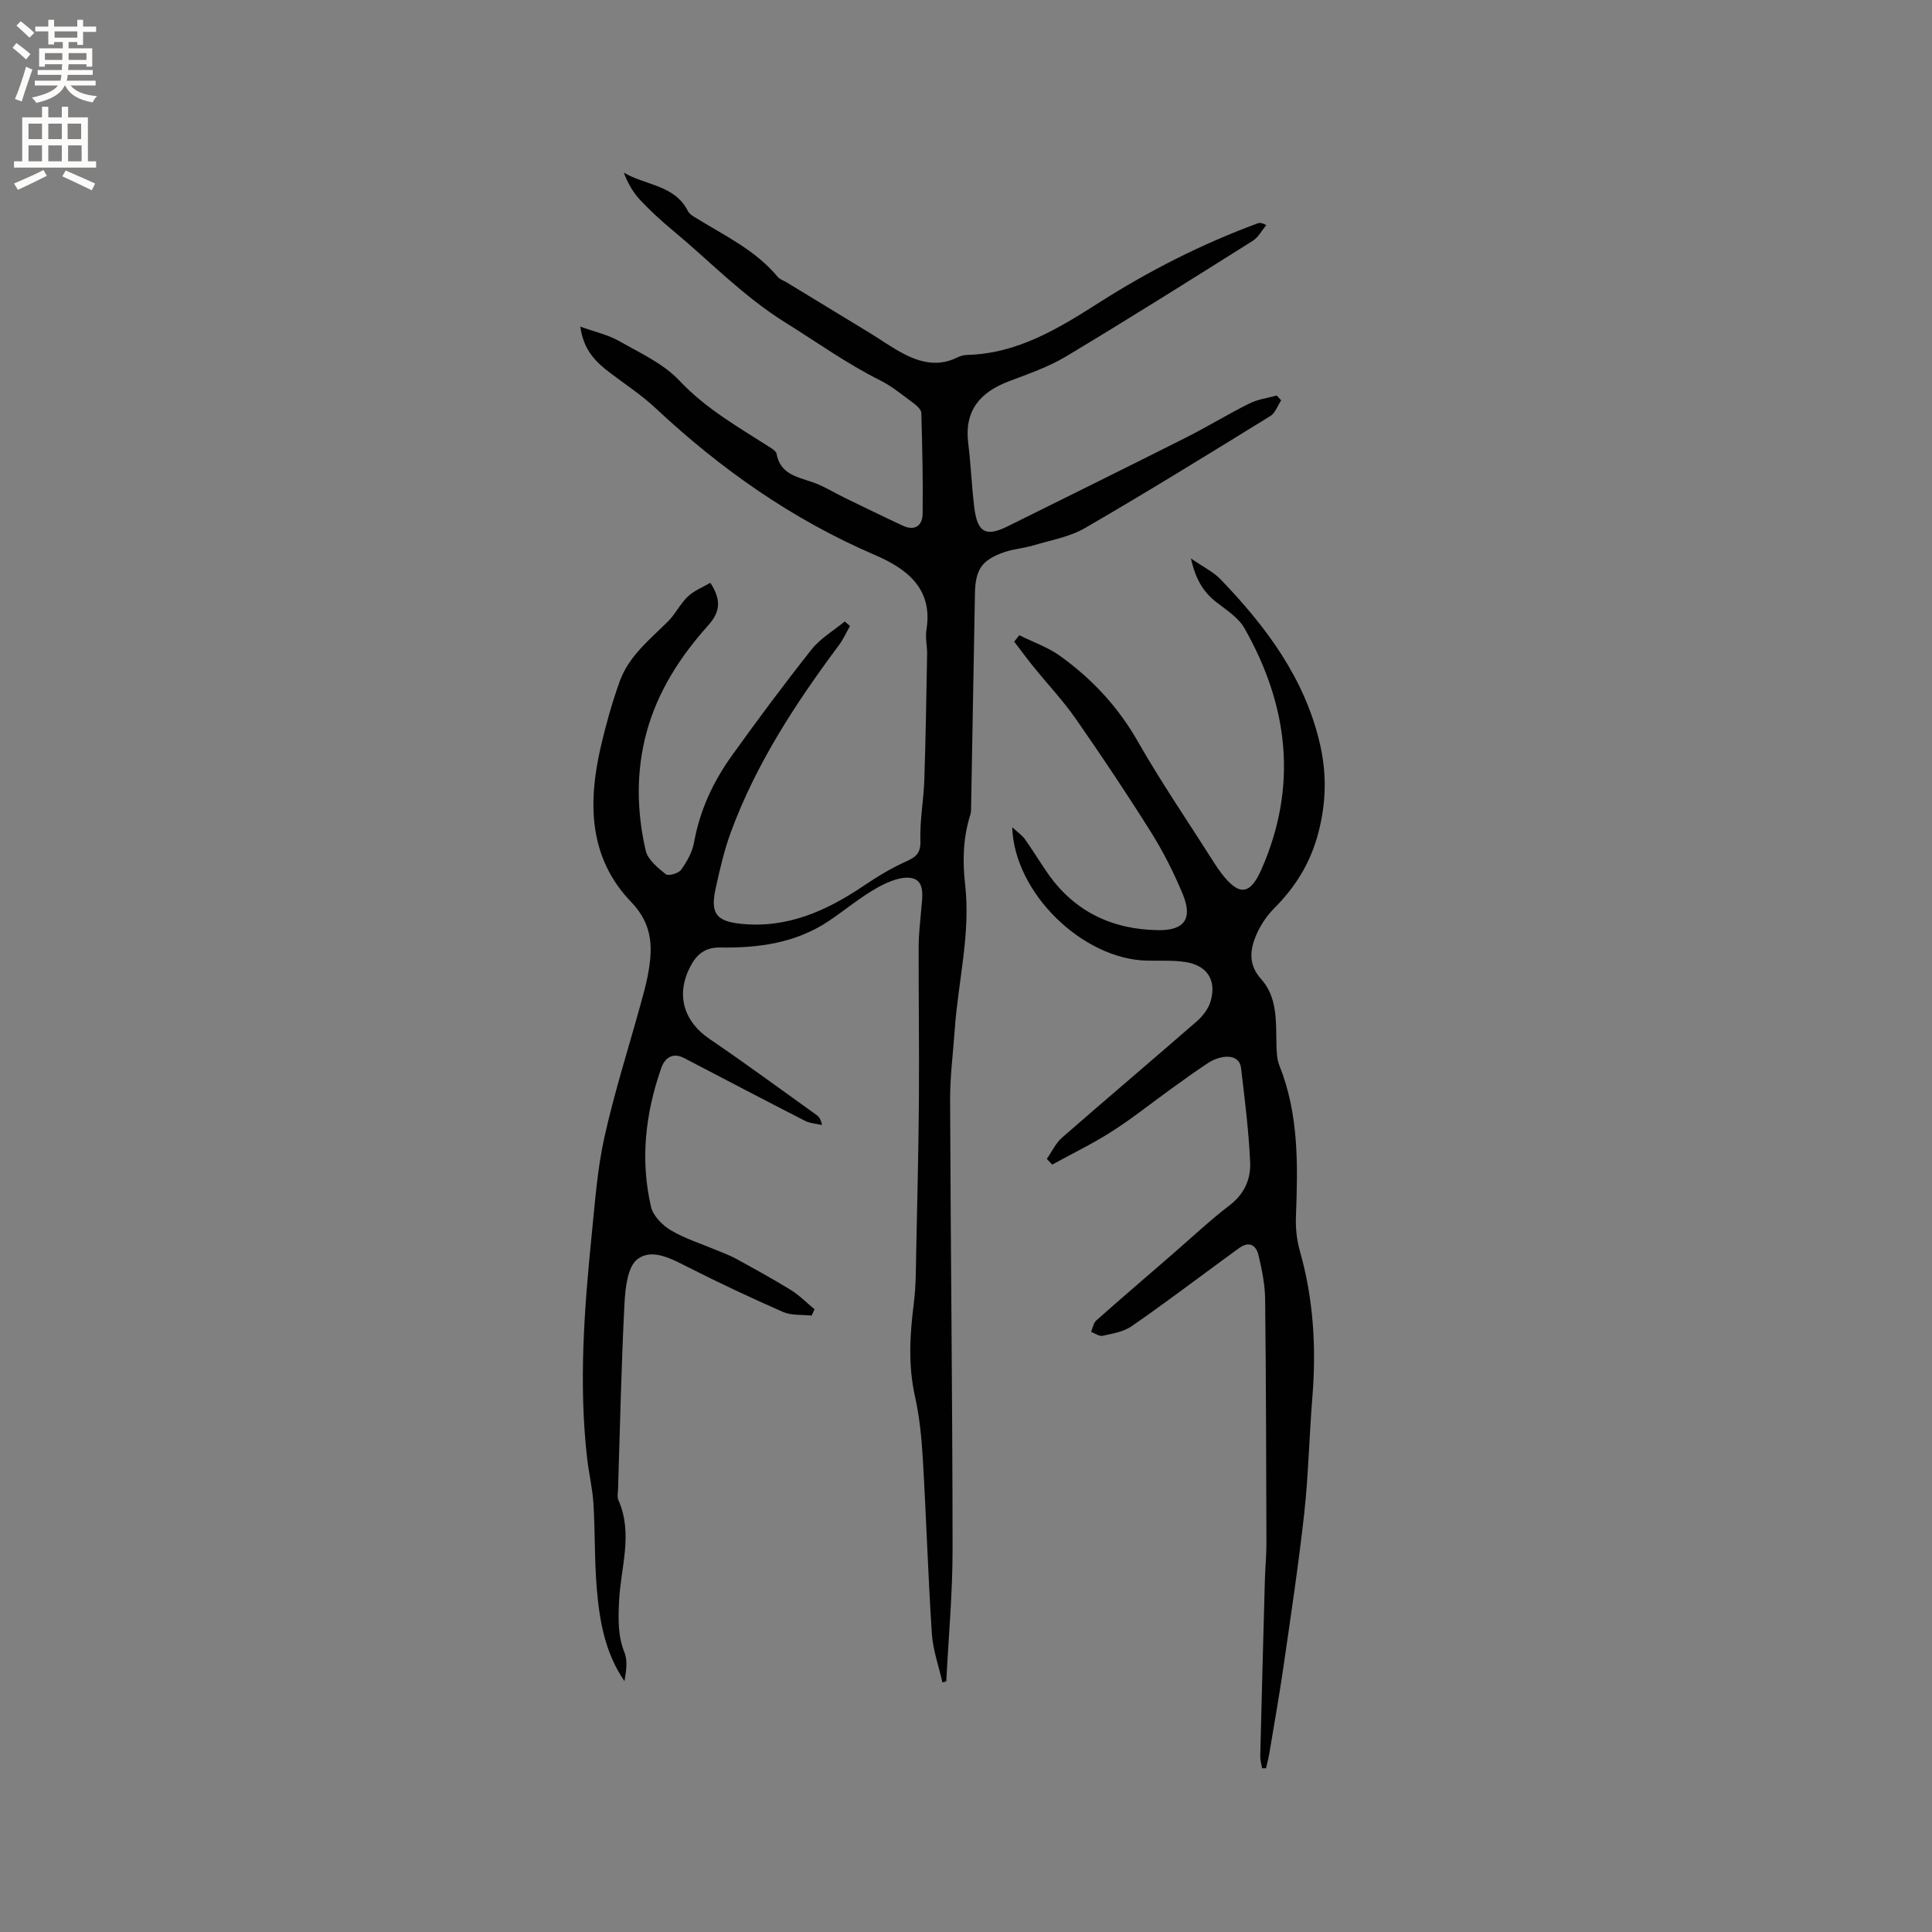
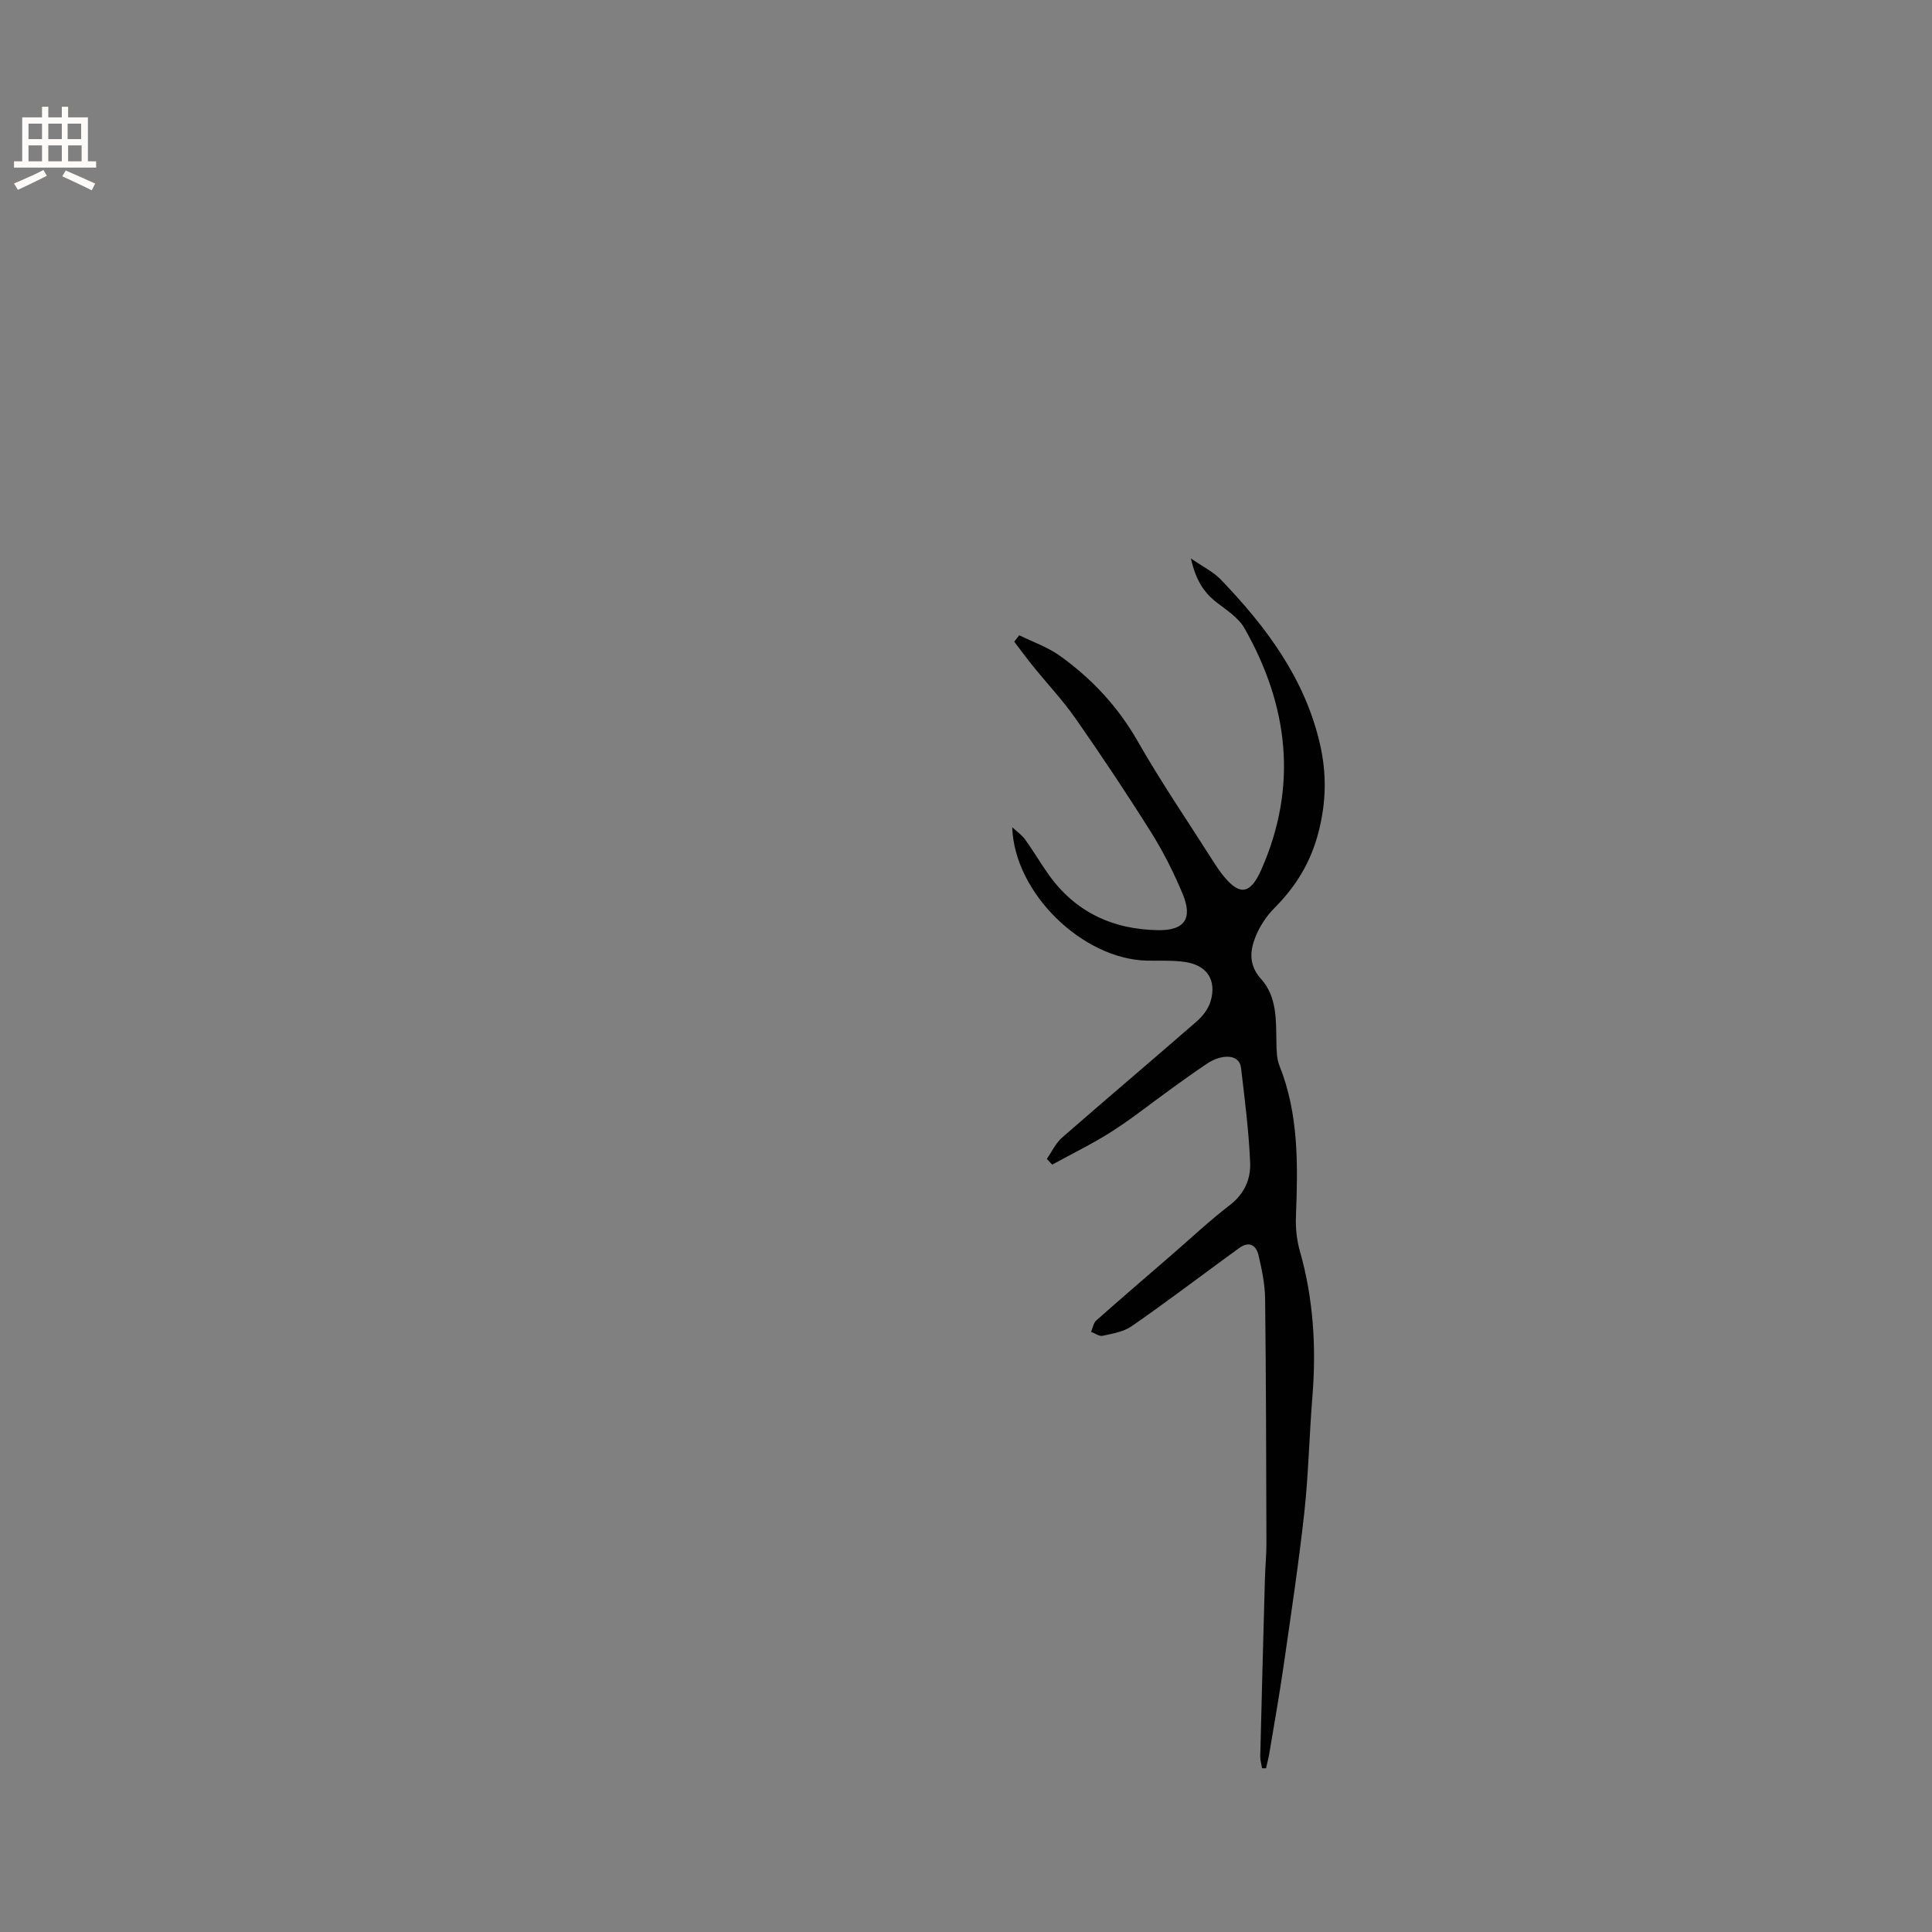
<svg xmlns="http://www.w3.org/2000/svg" enable-background="new 0 0 400 400" viewBox="0 0 400 400">
  <rect x="0" y="0" width="400" height="400" fill="#808080" stroke="none" />
-   <path d="m147.07 120.66c2.34 3.61 2.02 6.06-.44 8.81-5.77 6.44-10.44 13.62-12.75 22.1-2.22 8.16-2.07 16.41-.19 24.55.43 1.87 2.49 3.53 4.14 4.87.52.43 2.64-.15 3.17-.89 1.21-1.68 2.33-3.66 2.69-5.66 1.19-6.62 3.92-12.53 7.77-17.9 5.36-7.48 10.86-14.88 16.58-22.09 1.82-2.29 4.54-3.87 6.85-5.78.37.31.73.62 1.1.93-.77 1.34-1.4 2.78-2.32 4-8.95 12.02-17.12 24.5-22.34 38.65-1.39 3.76-2.28 7.71-3.15 11.63-1.14 5.16.04 6.85 5.19 7.38 9.6 1 17.78-2.68 25.51-7.91 2.77-1.87 5.67-3.62 8.71-4.99 2.09-.94 3.05-1.73 2.97-4.32-.14-4.18.67-8.38.81-12.58.29-8.66.42-17.33.58-25.99.03-1.69-.41-3.44-.14-5.08 1.41-8.64-4.21-12.7-10.68-15.49-17.06-7.33-31.91-17.77-45.39-30.39-2.85-2.67-6.15-4.84-9.28-7.2-3.01-2.26-5.65-4.74-6.31-9.69 3.07 1.11 5.77 1.7 8.07 3.01 4.32 2.46 9.13 4.65 12.44 8.17 5.57 5.93 12.42 9.74 19.06 14.01.43.28.98.7 1.06 1.14.75 4.15 4.14 4.76 7.36 5.85 2.37.8 4.53 2.19 6.8 3.29 3.98 1.93 7.95 3.87 11.96 5.74 2.5 1.17 4.09.01 4.12-2.46.09-6.96-.07-13.92-.27-20.87-.02-.66-.85-1.45-1.49-1.93-2.3-1.69-4.53-3.57-7.05-4.83-6.92-3.46-13.16-7.95-19.67-12-8.7-5.43-15.56-12.65-23.25-19.04-2.36-1.96-4.64-4.05-6.74-6.28-1.47-1.56-2.56-3.47-3.4-5.68 4.51 2.67 10.53 2.52 13.28 7.97.34.68 1.22 1.14 1.93 1.58 5.86 3.59 12.13 6.58 16.65 12.03.44.53 1.24.77 1.87 1.15 5.68 3.45 11.36 6.9 17.03 10.36 2.35 1.43 4.59 3.05 7.02 4.33 3.56 1.89 7.27 2.81 11.19.88.65-.32 1.42-.55 2.14-.56 10.42-.26 18.93-5.5 27.27-10.81 10.41-6.64 21.32-12.17 32.89-16.44.37-.14.8-.12 1.75.37-.92 1.1-1.64 2.53-2.8 3.26-12.83 8.07-25.65 16.14-38.64 23.93-3.69 2.21-7.87 3.64-11.92 5.18-5.96 2.27-9.18 6.1-8.35 12.79.55 4.41.71 8.87 1.25 13.28.65 5.23 2.4 6.17 6.91 3.93 12.32-6.11 24.66-12.2 36.95-18.39 4.44-2.24 8.68-4.85 13.13-7.06 1.72-.86 3.75-1.11 5.63-1.63.31.33.61.67.92 1-.73 1.1-1.21 2.61-2.23 3.24-12.72 7.84-25.43 15.69-38.35 23.18-3.21 1.86-7.13 2.53-10.76 3.62-1.92.58-3.98.71-5.87 1.35-4.79 1.63-6.1 3.62-6.19 8.64-.25 14.63-.52 29.26-.79 43.89-.01.63.02 1.3-.17 1.89-1.5 4.73-1.63 9.54-1.07 14.44 1.16 10.14-1.45 20.02-2.15 30.03-.34 4.86-.98 9.72-.96 14.57.11 30.96.49 61.93.51 92.89.01 9.16-.84 18.31-1.3 27.47-.27.08-.53.15-.8.23-.76-3.36-1.96-6.7-2.19-10.09-.79-12.05-1.16-24.14-1.87-36.2-.25-4.32-.68-8.69-1.62-12.91-1.44-6.45-1.07-12.8-.25-19.25.45-3.55.43-7.16.5-10.75.22-10.48.48-20.95.56-31.43.08-10.6-.08-21.19-.05-31.79.01-2.53.31-5.06.53-7.59.21-2.43.83-5.72-1.7-6.45-2.1-.61-5.11.64-7.28 1.85-3.57 1.99-6.76 4.68-10.17 6.97-6.81 4.56-14.55 5.61-22.48 5.48-3.16-.05-4.9 1.47-6.19 3.96-3.02 5.81-1.37 11.32 3.96 14.95 7.51 5.11 14.83 10.5 22.22 15.79.5.36.87.91 1.1 2.05-1.18-.27-2.46-.33-3.51-.86-8.37-4.28-16.7-8.65-25.04-13-2.45-1.27-4.03.05-4.74 2.08-3.28 9.37-4.38 19-2.11 28.73.44 1.87 2.36 3.82 4.12 4.86 2.96 1.75 6.34 2.79 9.54 4.14 1.35.57 2.74 1.07 4.02 1.78 3.79 2.09 7.6 4.16 11.28 6.44 1.77 1.1 3.27 2.64 4.89 3.98-.2.44-.4.87-.6 1.31-1.98-.22-4.16.01-5.91-.75-6.58-2.87-13.07-5.95-19.47-9.17-3.5-1.76-7.58-4.11-10.67-1.77-2.08 1.57-2.53 6.03-2.7 9.26-.66 12.79-.92 25.6-1.33 38.41-.02.74-.21 1.59.07 2.21 3.1 6.98.46 14 .14 20.98-.17 3.64-.28 7.08 1.12 10.59.7 1.74.35 3.9 0 5.92-4-5.8-5.15-12.37-5.72-18.99-.51-5.88-.34-11.82-.7-17.72-.19-3.15-.95-6.27-1.31-9.42-1.77-15.48-.6-30.92.95-46.33.68-6.75 1.16-13.57 2.63-20.16 2.04-9.21 4.93-18.24 7.44-27.34.53-1.94 1.09-3.88 1.48-5.85 1.1-5.62 1.3-10.64-3.37-15.49-8.83-9.16-9-20.57-6.29-32.22 1.05-4.53 2.32-9.03 3.88-13.41 1.88-5.27 6.23-8.7 10.06-12.51 1.53-1.53 2.5-3.63 4.07-5.11 1.26-1.22 3.04-1.9 4.66-2.85z" fill="#010102" />
  <path d="m211.03 131.52c2.84 1.41 5.93 2.47 8.47 4.3 6.56 4.72 11.96 10.48 16.05 17.65 4.93 8.63 10.56 16.86 15.89 25.26.45.71.94 1.42 1.45 2.09 3.63 4.73 5.92 4.54 8.28-.83 7.58-17.24 5.58-33.89-3.51-49.91-1.24-2.18-3.68-3.75-5.76-5.35-2.73-2.11-4.36-4.76-5.33-9.11 2.54 1.76 4.64 2.77 6.15 4.34 9.43 9.8 17.45 20.51 20.57 34.11 1.39 6.05 1.3 11.96-.29 18.16-1.63 6.36-4.73 11.34-9.22 15.85-1.6 1.61-2.94 3.67-3.8 5.77-1.22 3-1.48 5.96 1.11 8.84 3.36 3.73 3.08 8.61 3.18 13.28.03 1.56.06 3.24.62 4.65 4.05 10.12 3.82 20.66 3.42 31.26-.09 2.36.16 4.83.8 7.09 2.83 9.91 3.43 19.96 2.61 30.19-.65 8.01-.81 16.06-1.68 24.04-1.17 10.61-2.77 21.17-4.29 31.74-.88 6.08-1.96 12.13-2.97 18.18-.17 1-.44 1.99-.66 2.98-.27 0-.55 0-.82 0-.13-.82-.4-1.64-.38-2.46.3-12.29.63-24.58.97-36.87.07-2.44.32-4.87.31-7.31-.05-16.85-.07-33.69-.27-50.53-.04-3.03-.67-6.08-1.37-9.05-.49-2.08-1.93-2.99-4.01-1.48-1.19.87-2.37 1.74-3.56 2.6-6.23 4.56-12.38 9.22-18.73 13.6-1.66 1.14-3.92 1.51-5.97 1.96-.7.16-1.59-.51-2.39-.81.34-.8.48-1.83 1.06-2.35 5.15-4.57 10.39-9.06 15.6-13.57 4.01-3.47 7.88-7.12 12.08-10.34 3.03-2.33 4.34-5.43 4.19-8.81-.28-6.53-1.12-13.04-1.88-19.54-.37-3.15-4.24-2.79-6.96-.98-2.53 1.68-4.99 3.46-7.45 5.23-4.11 2.96-8.07 6.14-12.33 8.86-3.96 2.54-8.23 4.6-12.36 6.87-.37-.39-.75-.79-1.12-1.18 1.04-1.48 1.83-3.25 3.16-4.41 9.26-8.09 18.65-16.02 27.92-24.1 1.22-1.06 2.36-2.57 2.82-4.09 1.31-4.38-.69-7.49-5.25-8.17-2.6-.39-5.28-.22-7.93-.28-13.32-.31-27.45-13.98-27.88-27.62 1.12 1.03 2.04 1.65 2.65 2.5 1.66 2.33 3.12 4.79 4.77 7.14 5.54 7.89 13.35 11.53 22.8 11.67 5.49.08 7.19-2.42 5.06-7.52-1.83-4.38-3.98-8.67-6.5-12.69-5.01-7.99-10.25-15.84-15.64-23.57-2.65-3.8-5.86-7.2-8.78-10.81-1.36-1.68-2.63-3.42-3.95-5.14.35-.43.7-.88 1.05-1.33z" fill="#010102" />
  <g fill="#fcfbfa">
-     <path d="m2.6 9.9.8-1c.9.7 1.9 1.4 2.9 2.3l-.9 1.1c-1.1-1-2-1.8-2.8-2.4zm.5 10.6c.9-2.1 1.6-4.3 2.3-6.7.4.2.8.4 1.3.6-.7 2.1-1.5 4.3-2.2 6.6zm.3-15.2.9-.9c1 .8 2 1.6 2.8 2.4l-1 1c-.9-.9-1.8-1.7-2.7-2.5zm12.6-1.2h1.2v1.4h2.7v1.1h-2.7v2.7h-1.2v-.6h-1.8v1.3h4.9v3.8h-1.2v-.5h-3.7c0 .4-.1.9-.1 1.2h5.1v1h-5.2c0 .5-.1.9-.2 1.2h6v1h-5.2c1.1 1.3 2.9 2 5.5 2.2-.4.4-.7.8-.9 1.3-2.9-.5-4.8-1.6-5.7-3.5h-.1c-.8 1.7-2.7 2.9-5.9 3.6-.2-.4-.6-.8-.9-1.1 2.8-.6 4.6-1.4 5.4-2.5h-4.8v-1h5.3c.1-.3.2-.7.2-1.2h-4.9v-1h5c0-.4 0-.8.1-1.2h-3.6v.5h-1.2v-3.8h4.9v-1.3h-1.8v.5h-1.2v-2.7h-2.7v-1h2.7v-1.4h1.2v1.4h4.8zm-6.7 8.3h3.6c0-.4 0-.9 0-1.4h-3.6zm1.9-4.6h4.8v-1.3h-4.7v1.3zm6.7 3.2h-3.7v1.4h3.7z" />
    <path d="m8.7 22.1h1.3v2.2h2.8v-2.2h1.3v2.2h4.1v9.1h1.7v1.3h-17v-1.3h1.7v-9.1h4.1zm.3 13.1.7 1.2c-1.8.9-3.8 1.9-6 2.9-.2-.4-.5-.8-.8-1.3 2.3-1 4.4-1.9 6.1-2.8zm-3.1-6.4h2.8v-3.2h-2.8zm0 4.6h2.8v-3.3h-2.8zm4.1-4.6h2.8v-3.2h-2.8zm0 4.6h2.8v-3.3h-2.8zm3.6 1.9c2.1.9 4.1 1.8 6.1 2.7l-.7 1.4c-2.2-1.1-4.2-2-6.1-2.9zm3.2-9.7h-2.8v3.2h2.8zm-2.7 7.8h2.8v-3.3h-2.8z" />
  </g>
</svg>